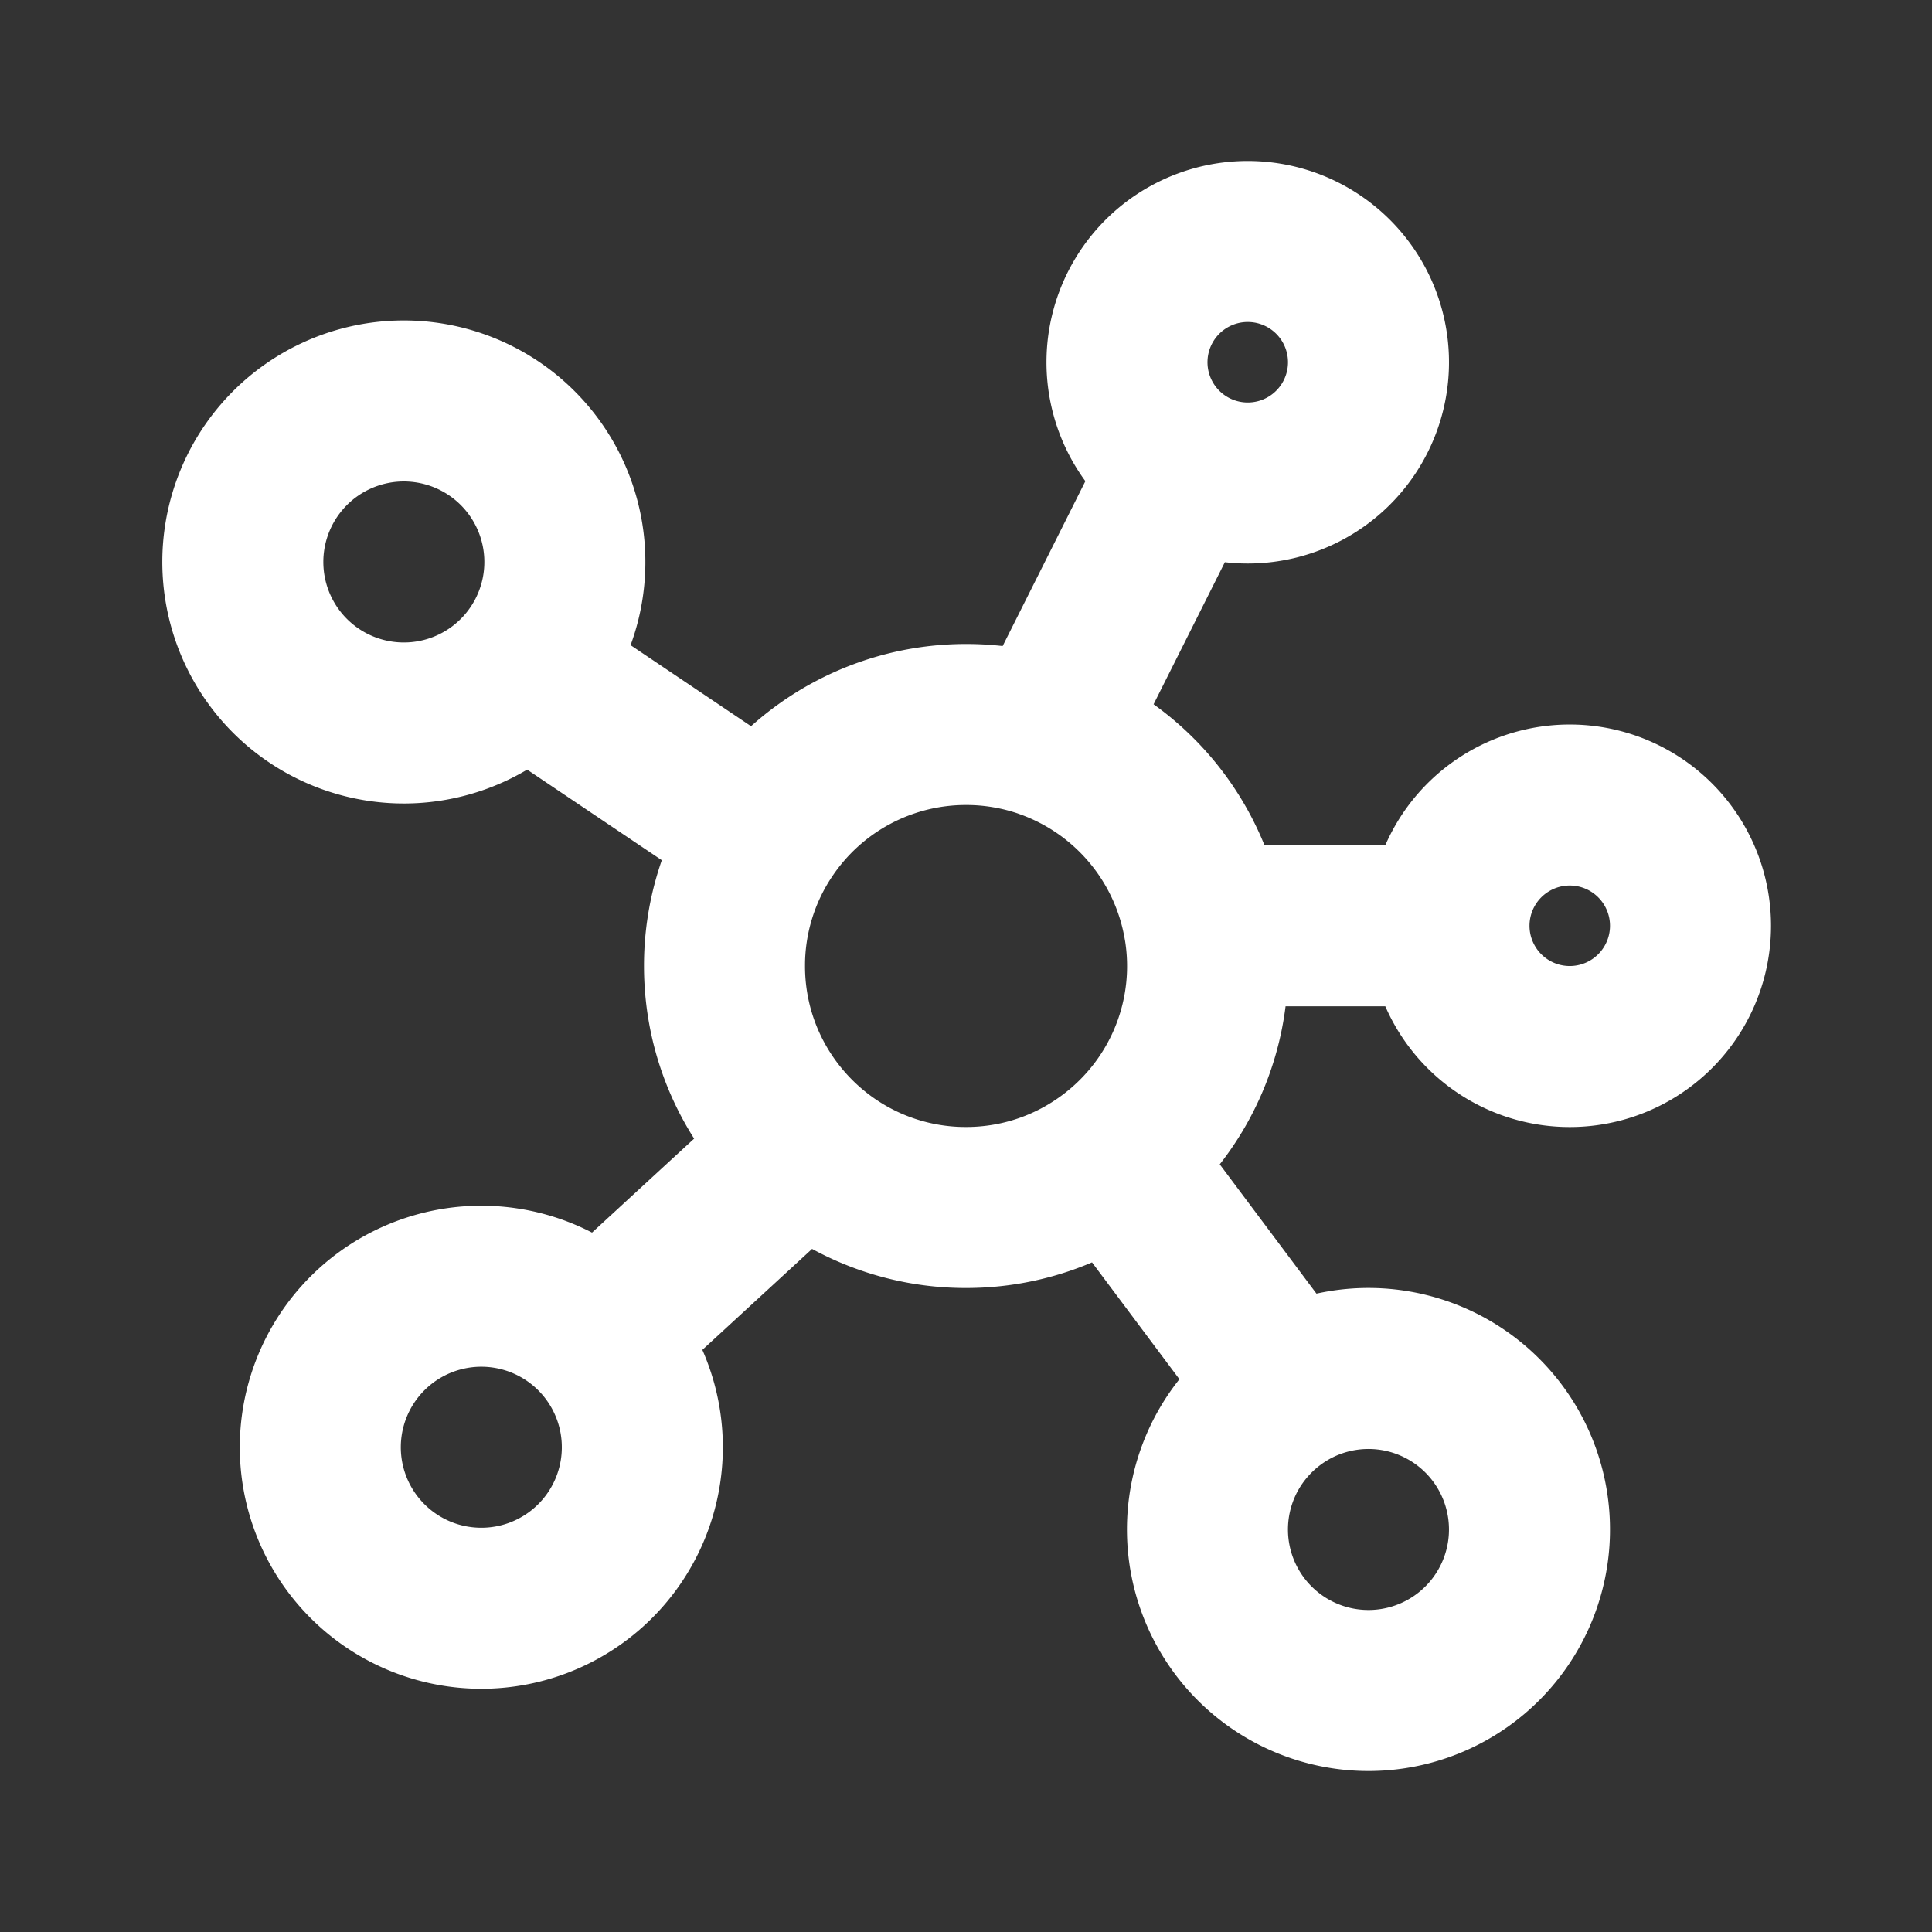
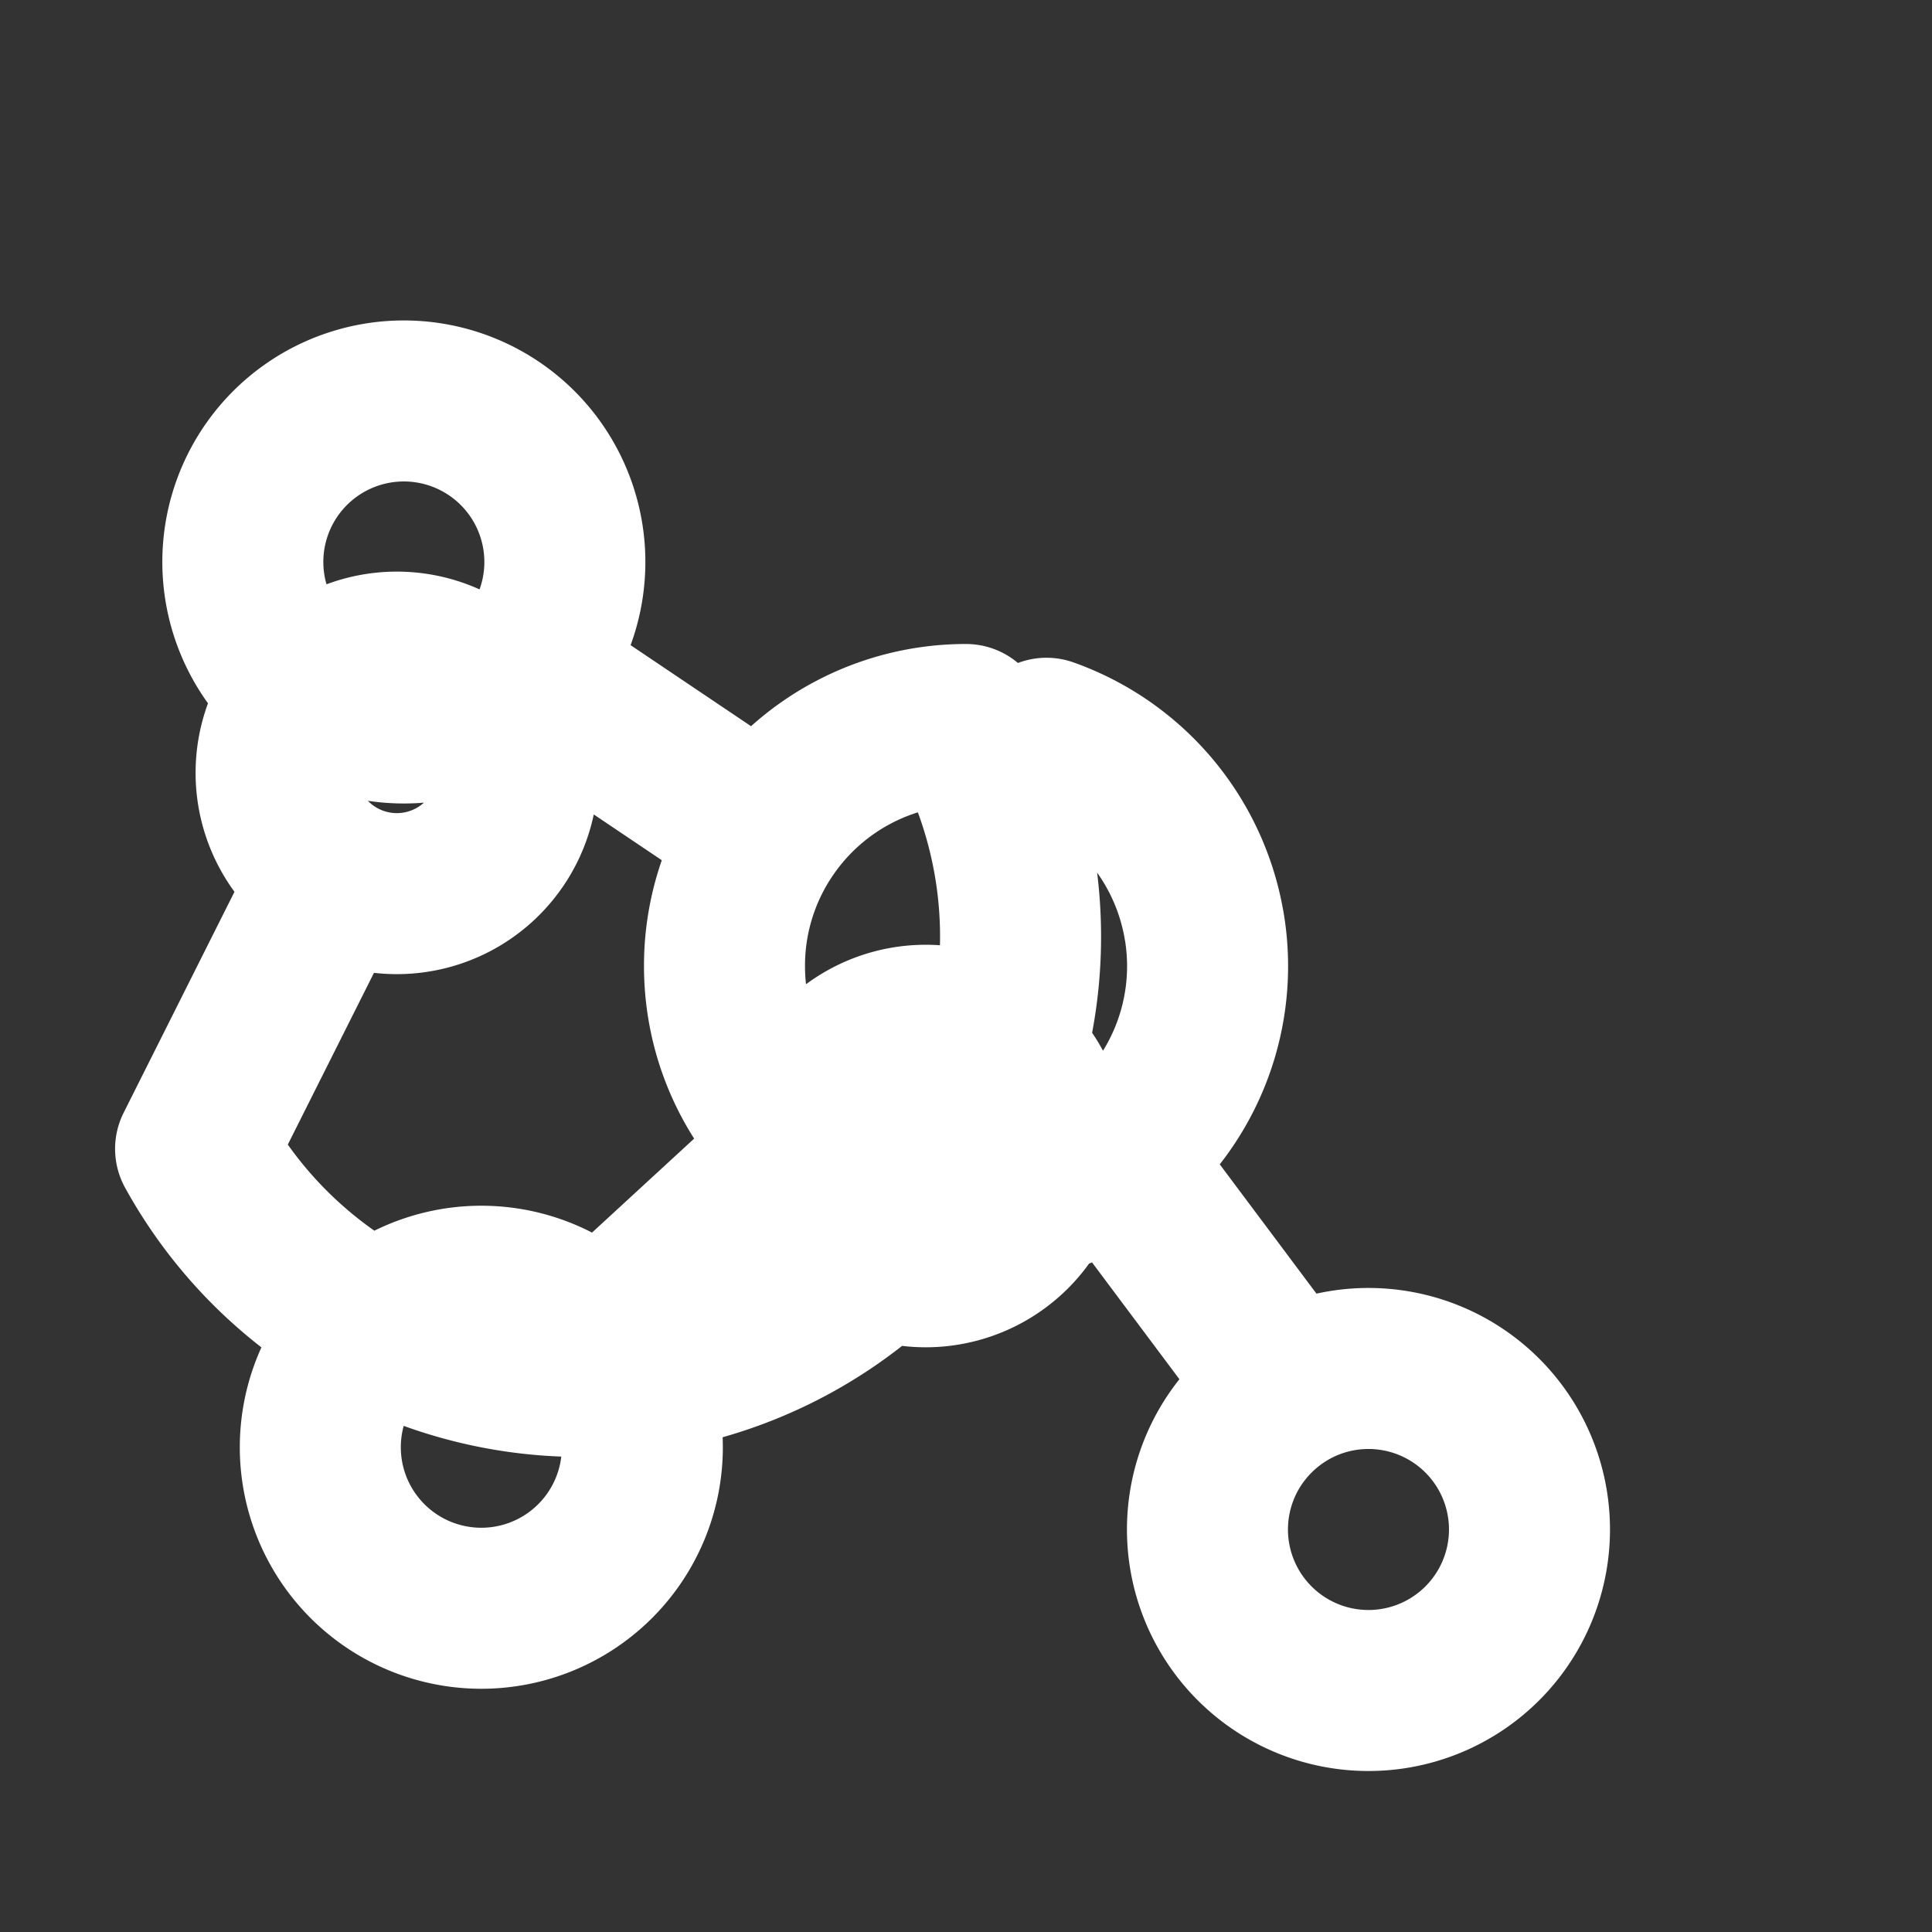
<svg xmlns="http://www.w3.org/2000/svg" width="50" height="50" fill="none">
  <rect width="100%" height="100%" fill="#333333" stroke="none" />
-   <path stroke="#fff" stroke-linecap="round" stroke-linejoin="round" stroke-width="4.167" d="M15.479 34.586a4.167 4.167 0 1 0-5.957 5.827 4.167 4.167 0 0 0 5.957-5.827Zm0 0 5.354-4.927m16.667-5.7a3.125 3.125 0 1 0 6.25 0 3.125 3.125 0 0 0-6.25 0Zm0 0h-6.336m-.529-11.934a3.125 3.125 0 1 0 3.313-5.3 3.125 3.125 0 0 0-3.313 5.3Zm0 0-3.552 7.08m0 0A6.24 6.24 0 0 0 25 18.75a6.244 6.244 0 0 0-5.208 2.794m7.291-2.438a6.26 6.26 0 0 1 4.08 4.852m-11.371-2.414A6.22 6.22 0 0 0 18.75 25c0 1.851.805 3.514 2.083 4.659m-1.041-8.115-6.25-4.205m0 0a4.167 4.167 0 1 0-6.25-5.512 4.167 4.167 0 0 0 6.25 5.512Zm7.291 12.32A6.227 6.227 0 0 0 25 31.25c1.44 0 2.767-.487 3.824-1.306m0 0a6.24 6.24 0 0 0 2.34-5.986m-2.34 5.986 4.51 6.03m0 0a4.187 4.187 0 0 0-1.527 1.526 4.167 4.167 0 1 0 1.526-1.526Z" />
+   <path stroke="#fff" stroke-linecap="round" stroke-linejoin="round" stroke-width="4.167" d="M15.479 34.586a4.167 4.167 0 1 0-5.957 5.827 4.167 4.167 0 0 0 5.957-5.827Zm0 0 5.354-4.927a3.125 3.125 0 1 0 6.25 0 3.125 3.125 0 0 0-6.25 0Zm0 0h-6.336m-.529-11.934a3.125 3.125 0 1 0 3.313-5.3 3.125 3.125 0 0 0-3.313 5.3Zm0 0-3.552 7.08m0 0A6.24 6.24 0 0 0 25 18.75a6.244 6.244 0 0 0-5.208 2.794m7.291-2.438a6.26 6.26 0 0 1 4.08 4.852m-11.371-2.414A6.22 6.22 0 0 0 18.75 25c0 1.851.805 3.514 2.083 4.659m-1.041-8.115-6.25-4.205m0 0a4.167 4.167 0 1 0-6.25-5.512 4.167 4.167 0 0 0 6.25 5.512Zm7.291 12.32A6.227 6.227 0 0 0 25 31.25c1.44 0 2.767-.487 3.824-1.306m0 0a6.24 6.24 0 0 0 2.34-5.986m-2.34 5.986 4.51 6.03m0 0a4.187 4.187 0 0 0-1.527 1.526 4.167 4.167 0 1 0 1.526-1.526Z" />
</svg>